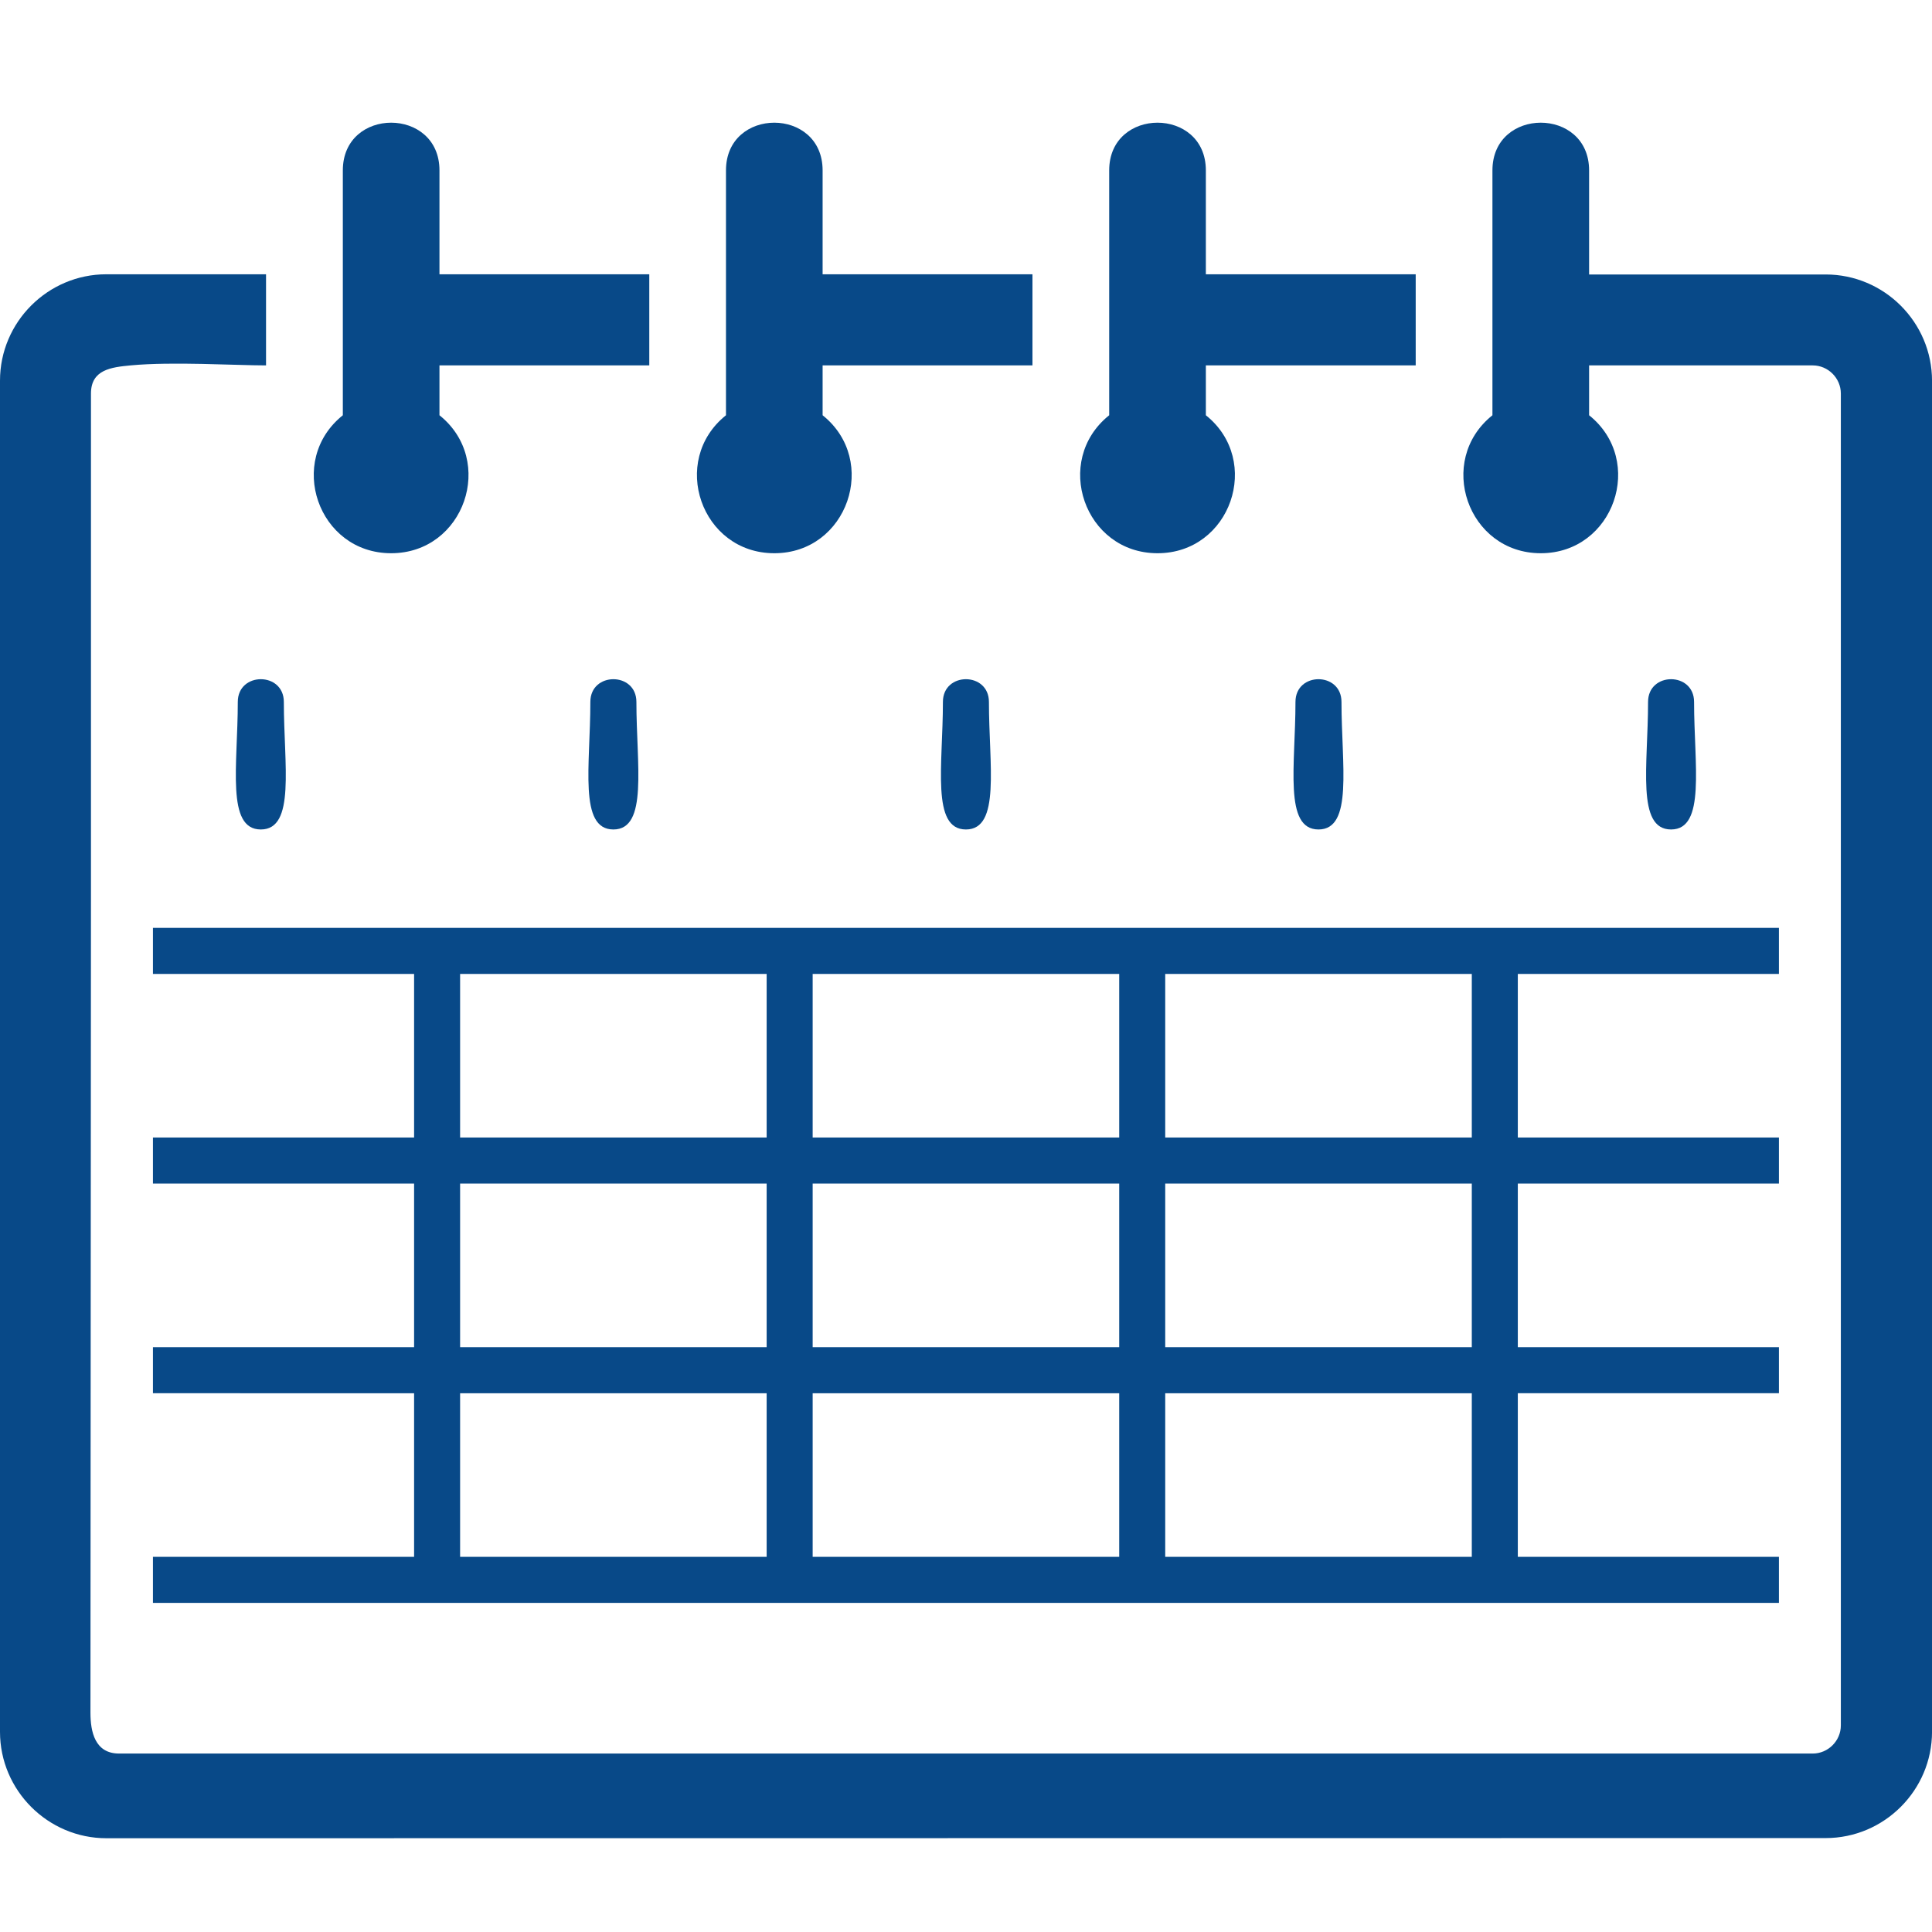
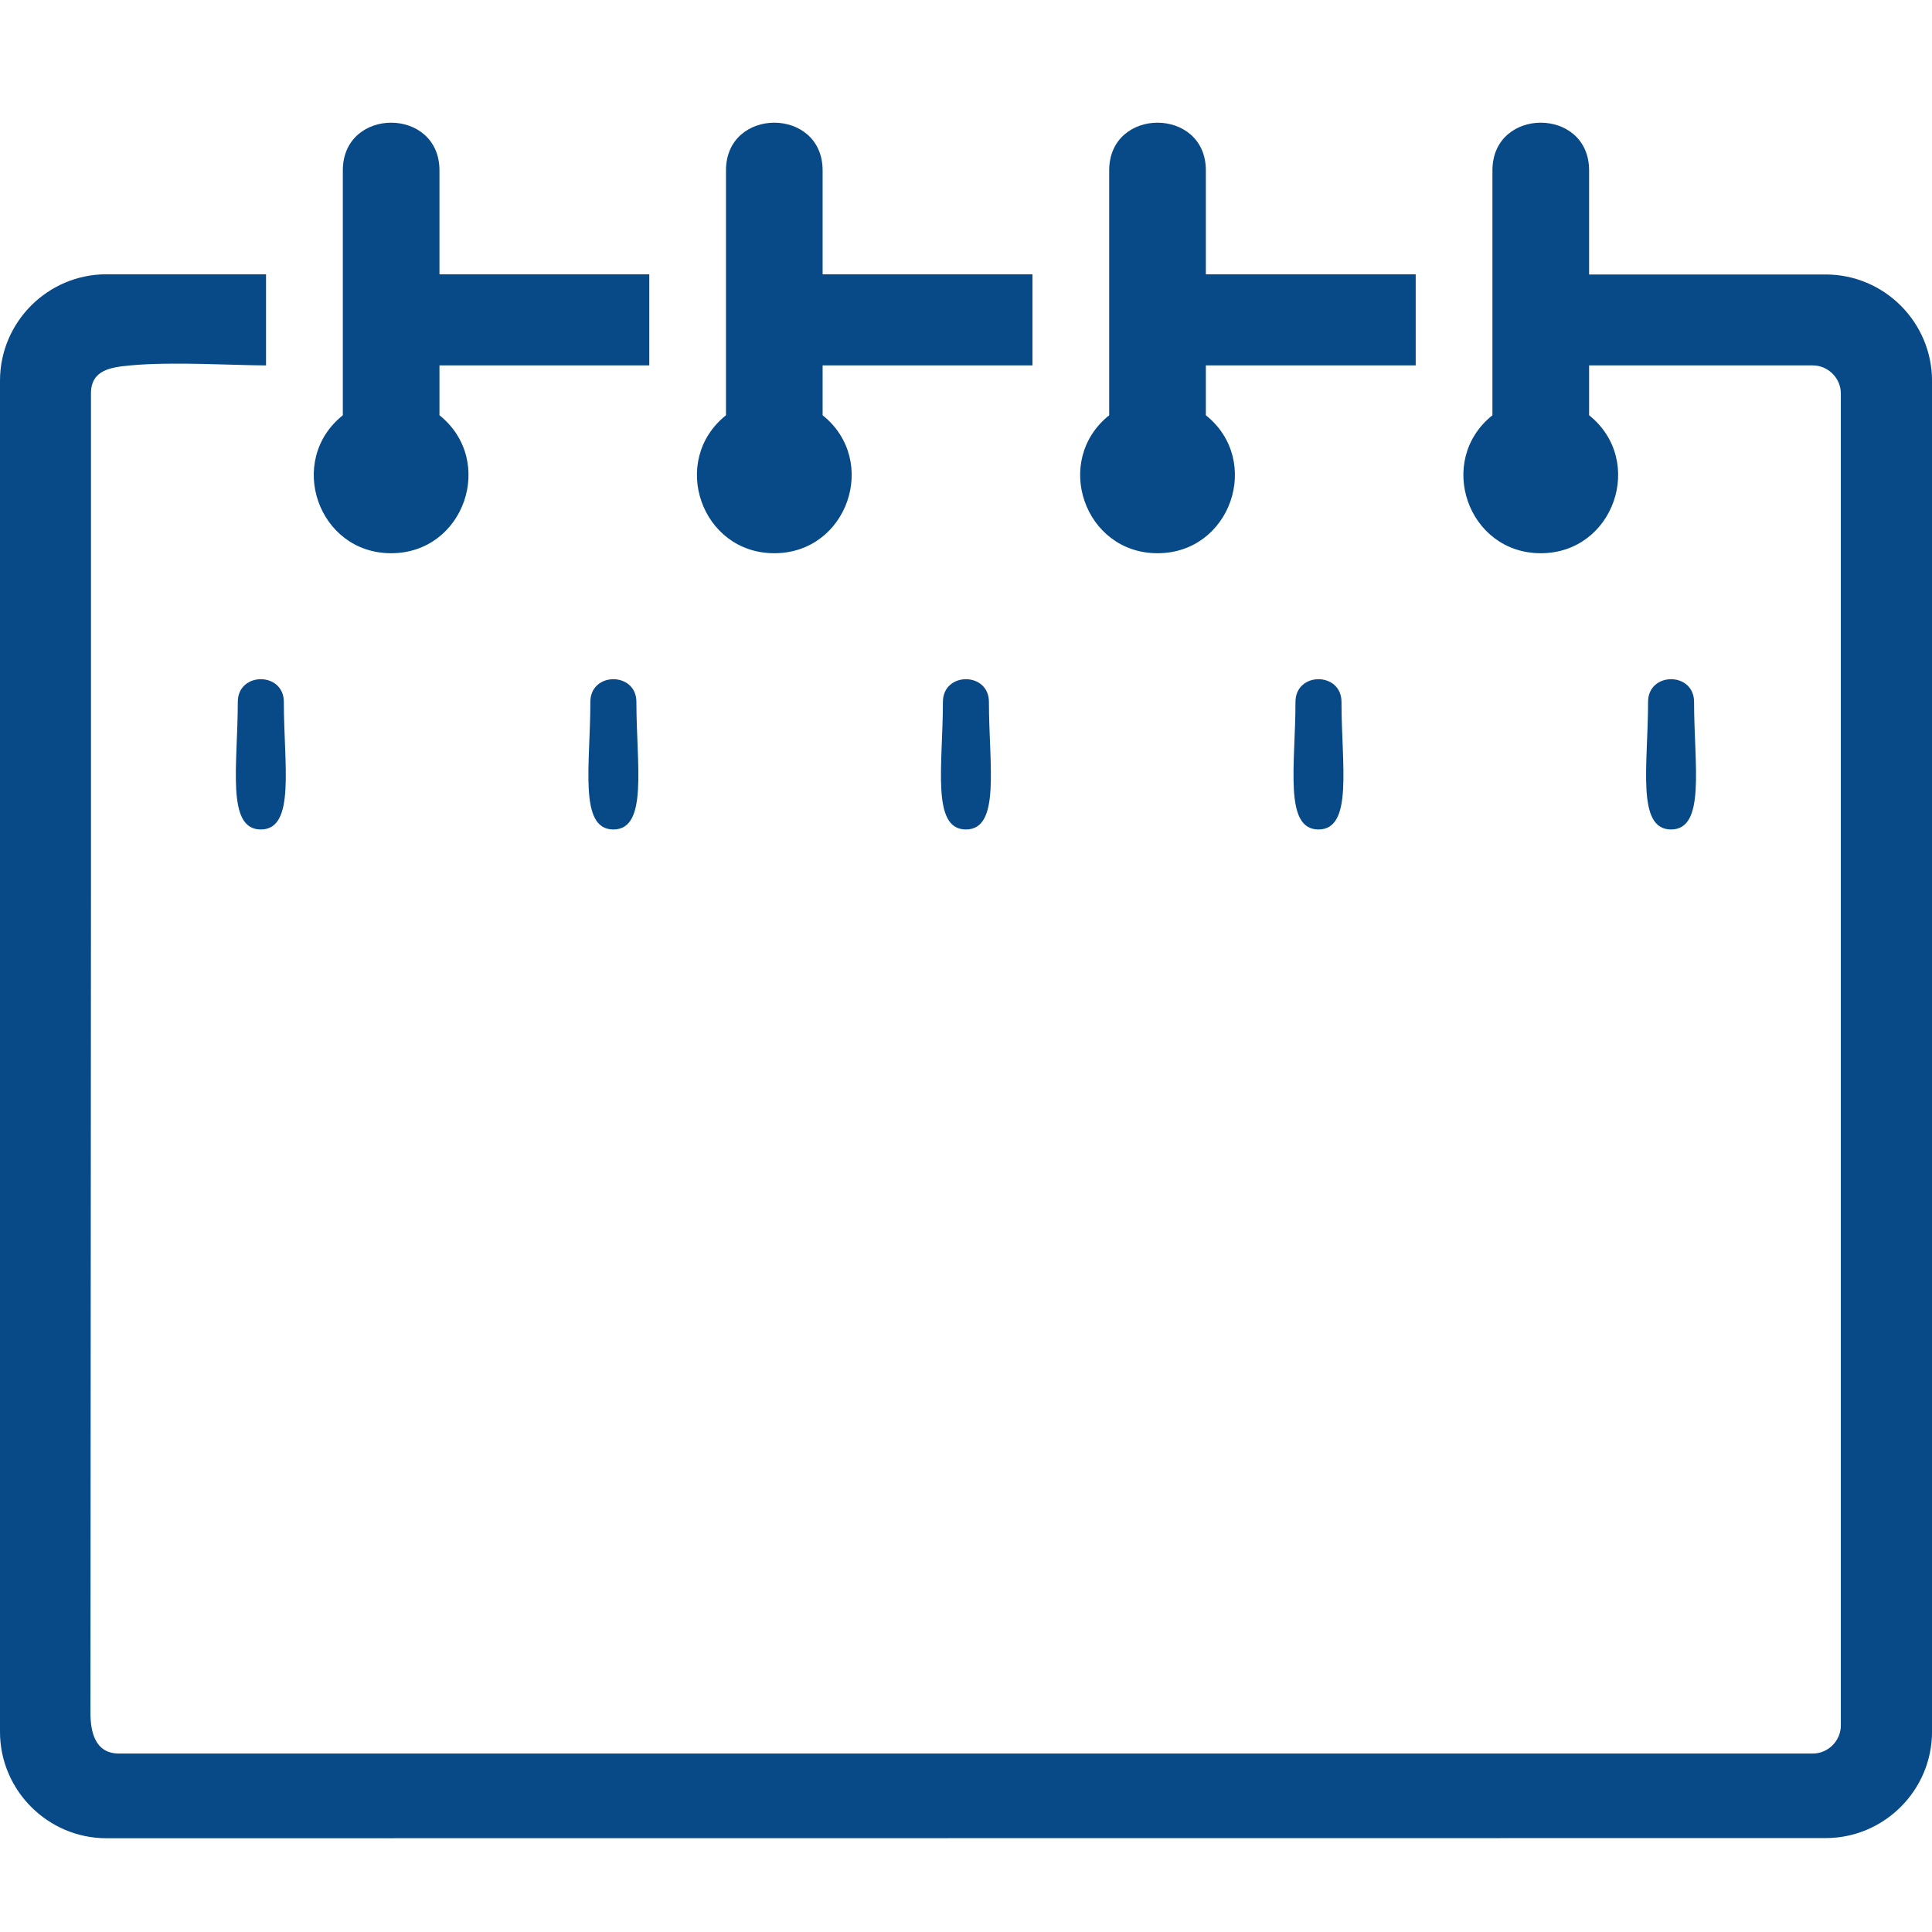
<svg xmlns="http://www.w3.org/2000/svg" version="1.1" id="Layer_1" x="0px" y="0px" width="60px" height="60px" viewBox="0 0 60 60" enable-background="new 0 0 60 60" xml:space="preserve">
  <g id="Layer_2" display="none">
</g>
  <g>
-     <path fill-rule="evenodd" clip-rule="evenodd" fill="#084988" d="M36.187,35.327h9.521v-5.081h-9.521V35.327L36.187,35.327z    M36.187,41.838h9.521v-5.081h-9.521V41.838L36.187,41.838z M36.187,48.349h9.521v-5.081h-9.521V48.349L36.187,48.349z    M25.238,35.327h9.52v-5.081h-9.52V35.327L25.238,35.327z M25.238,41.838h9.52v-5.081h-9.52V41.838L25.238,41.838z M25.238,48.349   h9.52v-5.081h-9.52V48.349L25.238,48.349z M14.289,35.327h9.52v-5.081h-9.52V35.327L14.289,35.327z M14.289,41.838h9.52v-5.081   h-9.52V41.838L14.289,41.838z M14.289,48.349h9.52v-5.081h-9.52V48.349L14.289,48.349z M4.75,28.816h50.496v1.43h-8.109v5.081   h8.109v1.43h-8.109v5.081h8.109v1.43h-8.109v5.081h8.109v1.43H4.75v-1.43h8.11v-5.081H4.75v-1.43h8.11v-5.081H4.75v-1.43h8.11   v-5.081H4.75V28.816L4.75,28.816z" />
    <path fill-rule="evenodd" clip-rule="evenodd" fill="#084988" d="M49.351,12.896c1.763,1.411,0.772,4.285-1.501,4.285   s-3.265-2.874-1.501-4.285c0-3.197,0-3.058,0-7.604c0-1.976,3.002-1.976,3.002,0v3.232h7.347c1.819,0,3.303,1.485,3.303,3.303   v41.953c0,1.817-1.485,3.303-3.303,3.303L3.304,57.088C1.486,57.088,0,55.6,0,53.785V11.821c0-1.819,1.485-3.303,3.303-3.303h4.959   v2.83c-0.951,0-2.908-0.123-4.201-0.001c-0.603,0.057-1.236,0.129-1.236,0.875v15.462L2.809,53.186c0,0.597,0.139,1.272,0.89,1.272   h52.597c0.478,0,0.873-0.396,0.873-0.873c0-13.788,0-27.576,0-41.364c0-0.478-0.396-0.873-0.873-0.873h-6.945V12.896L49.351,12.896   z M43.966,11.348h-6.517v1.548c1.764,1.411,0.772,4.285-1.501,4.285s-3.264-2.874-1.501-4.285c0-3.134,0-3.193,0-7.604   c0-1.976,3.002-1.976,3.002,0v3.227h6.517V11.348L43.966,11.348z M32.064,11.348h-6.517v1.548c1.764,1.411,0.773,4.285-1.5,4.285   s-3.264-2.874-1.501-4.285c0-3.181,0-3.092,0-7.604c0-1.976,3.001-1.976,3.001,0v3.227h6.517V11.348L32.064,11.348z M20.164,11.348   h-6.516v1.548c1.763,1.411,0.772,4.285-1.501,4.285s-3.264-2.874-1.5-4.285c0-3.088,0-3.297,0-7.604c0-1.976,3.001-1.976,3.001,0   v3.227h6.516V11.348L20.164,11.348z M7.385,21.799c0-0.941,1.43-0.941,1.43,0c0,1.96,0.37,3.961-0.715,3.961   S7.385,23.759,7.385,21.799L7.385,21.799z M18.334,21.799c0-0.941,1.43-0.941,1.43,0c0,1.96,0.37,3.961-0.715,3.961   S18.334,23.759,18.334,21.799L18.334,21.799z M29.283,21.799c0-0.941,1.429-0.941,1.429,0c0,1.96,0.371,3.961-0.715,3.961   C28.913,25.76,29.283,23.759,29.283,21.799L29.283,21.799z M40.232,21.799c0-0.941,1.429-0.941,1.429,0   c0,1.96,0.37,3.961-0.714,3.961C39.861,25.76,40.232,23.759,40.232,21.799L40.232,21.799z M51.182,21.799   c0-0.941,1.429-0.941,1.429,0c0,1.96,0.37,3.961-0.715,3.961S51.182,23.759,51.182,21.799L51.182,21.799z" />
  </g>
</svg>